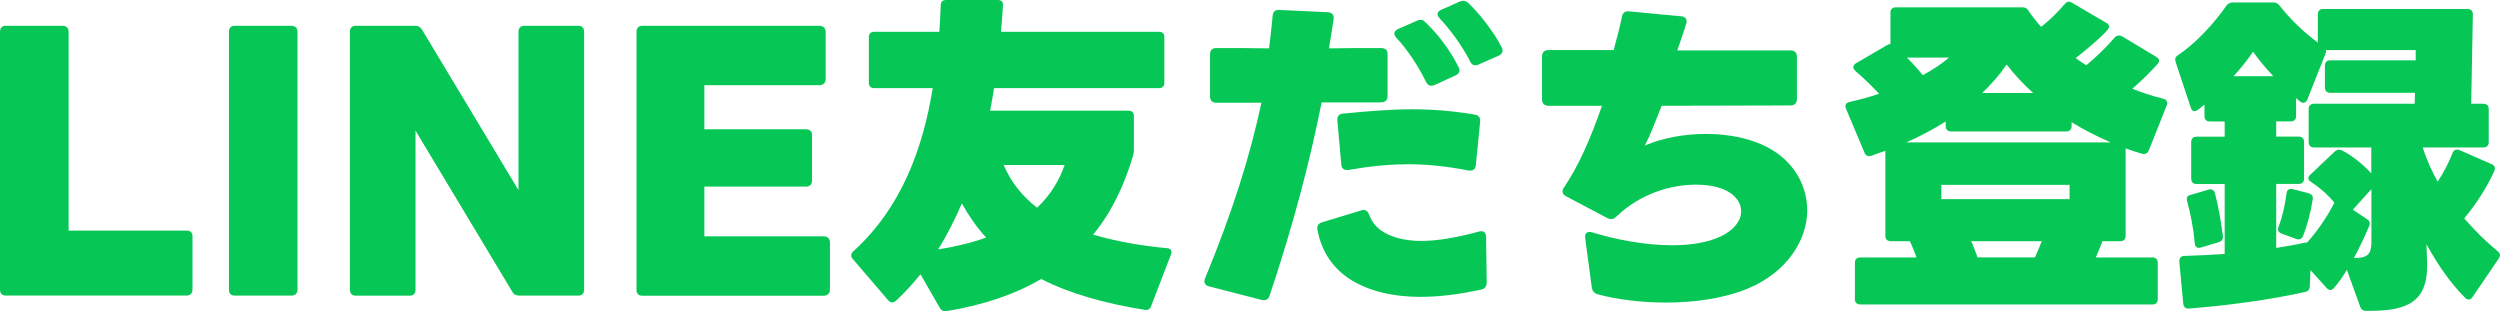
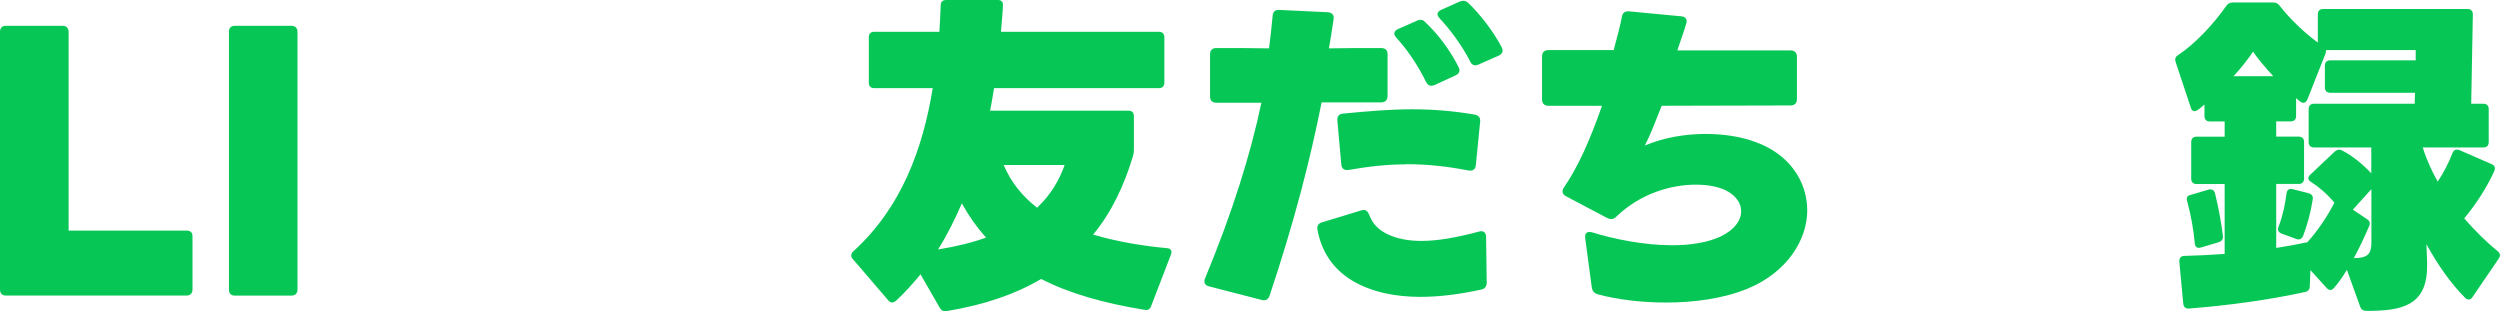
<svg xmlns="http://www.w3.org/2000/svg" id="_レイヤー_2" viewBox="0 0 392.34 48.86">
  <defs>
    <style>.cls-1{fill:#06c755;}</style>
  </defs>
  <g id="_文字">
    <g>
      <path class="cls-1" d="M0,45.45V4.99c0-.57,.31-.94,.88-.94H9.83c.57,0,.94,.36,.94,.94v31.2H29.33c.52,0,.88,.31,.88,.83v8.42c0,.57-.36,.94-.88,.94H.88c-.57,0-.88-.36-.88-.94Z" />
      <path class="cls-1" d="M35.93,45.45V4.99c0-.57,.31-.94,.88-.94h8.94c.57,0,.94,.36,.94,.94V45.45c0,.57-.36,.94-.94,.94h-8.94c-.57,0-.88-.36-.88-.94Z" />
-       <path class="cls-1" d="M54.91,45.45V4.99c0-.57,.31-.94,.88-.94h9.36c.52,0,.83,.21,1.09,.62l15.13,25.17V4.99c0-.57,.31-.94,.94-.94h8.48c.57,0,.88,.36,.88,.94V45.45c0,.57-.31,.94-.88,.94h-9.31c-.52,0-.88-.21-1.09-.62l-15.18-25.27v24.96c0,.57-.31,.94-.88,.94h-8.53c-.57,0-.88-.36-.88-.94Z" />
-       <path class="cls-1" d="M99.89,45.45V4.99c0-.57,.31-.94,.88-.94h27.87c.52,0,.94,.36,.94,.94v7.44c0,.57-.42,.94-.94,.94h-18.1v6.92h15.96c.57,0,.94,.31,.94,.88v7.18c0,.57-.36,.94-.94,.94h-15.96v7.8h18.77c.52,0,.94,.36,.94,.94v7.44c0,.57-.42,.94-.94,.94h-28.55c-.57,0-.88-.36-.88-.94Z" />
      <path class="cls-1" d="M147.63,.83c0-.57,.31-.83,.88-.83h8.11c.52,0,.83,.31,.78,.83-.05,1.35-.21,2.76-.31,4.16h24.81c.52,0,.83,.31,.83,.83v7.18c0,.52-.31,.83-.83,.83h-25.9c-.21,1.2-.36,2.34-.62,3.54h21.74c.52,0,.83,.31,.83,.83v5.36c0,.36-.05,.62-.16,.99-1.35,4.47-3.28,8.68-6.24,12.27,4.06,1.2,8.22,1.82,11.65,2.13,.57,.05,.78,.47,.57,.99l-3.12,8.11c-.16,.47-.52,.68-1.04,.57-6.45-1.04-11.86-2.6-16.22-4.84-3.95,2.34-8.84,4.06-14.82,5.04-.52,.1-.83-.1-1.09-.52l-3.02-5.25c-1.2,1.46-2.44,2.86-3.85,4.16-.21,.16-.42,.26-.57,.26-.21,0-.42-.1-.62-.31l-5.62-6.55c-.16-.16-.21-.36-.21-.52,0-.21,.1-.47,.36-.68,7.49-6.81,10.87-16.02,12.43-25.58h-9.2c-.52,0-.83-.31-.83-.83V5.82c0-.52,.31-.83,.83-.83h10.24c.1-1.4,.16-2.81,.21-4.16Zm7.12,36.45c-1.46-1.61-2.7-3.38-3.8-5.36-1.09,2.5-2.29,4.94-3.74,7.23,2.91-.47,5.41-1.09,7.54-1.87Zm8.01-4.68c2.24-2.13,3.54-4.47,4.32-6.71h-9.57c1.2,2.81,3.02,4.99,5.25,6.71Z" />
      <path class="cls-1" d="M189.12,43.68c4.37-10.56,7.12-19.45,8.84-27.56h-7.07c-.68,0-.99-.36-.99-.99v-6.6c0-.62,.31-.99,.99-.99,3.07,0,5.72,0,8.27,.05,.21-1.77,.42-3.43,.57-5.15,.05-.62,.42-.94,1.09-.88l7.59,.36c.62,.05,.99,.42,.88,1.09-.21,1.51-.47,3.02-.73,4.58,2.55-.05,5.2-.05,8.16-.05,.68,0,1.04,.31,1.04,.94v6.6c0,.62-.36,.99-1.04,.99h-9.31c-1.82,9.15-4.32,18.83-8.16,30.32-.21,.62-.62,.83-1.25,.68l-8.27-2.13c-.62-.16-.88-.62-.62-1.25Zm33.8,2.91c-3.9,0-7.64-.73-10.71-2.55-3.02-1.82-4.84-4.58-5.46-8.01-.1-.57,.16-.99,.73-1.14l6.14-1.87c.62-.21,.99,.05,1.25,.68,.52,1.4,1.4,2.34,2.91,3.07,1.56,.73,3.33,1.04,5.3,1.04,2.65,0,5.67-.57,9-1.46,.68-.21,1.14,.1,1.14,.83l.1,7.18c0,.57-.31,.99-.88,1.09-3.12,.68-6.34,1.14-9.52,1.14Zm-2.18-20.8c-2.91,0-5.82,.31-9.1,.88-.68,.1-1.09-.21-1.14-.83l-.62-6.92c-.05-.68,.26-1.04,.88-1.09,3.74-.36,7.33-.68,10.87-.68,3.22,0,6.45,.26,9.78,.83,.62,.1,.94,.47,.88,1.09l-.68,6.86c-.05,.62-.47,.94-1.14,.83-3.48-.68-6.6-.99-9.72-.99Zm3.07-12.9c-1.25-2.6-3.02-5.2-4.68-6.97-.21-.26-.31-.47-.31-.68,0-.26,.21-.52,.57-.68l2.96-1.3c.21-.1,.36-.16,.57-.16,.26,0,.52,.1,.73,.36,1.98,1.82,4,4.52,5.25,7.07,.31,.57,.1,1.04-.47,1.3l-3.28,1.51c-.62,.26-1.04,.1-1.35-.47Zm6.92-3.22c-1.25-2.5-3.28-5.2-4.78-6.76-.21-.26-.36-.47-.36-.68,0-.26,.21-.52,.57-.68l2.91-1.3c.52-.21,.94-.16,1.35,.21,1.66,1.56,3.95,4.42,5.25,6.97,.31,.57,.1,1.04-.47,1.3l-3.17,1.4c-.57,.26-1.04,.1-1.3-.47Z" />
      <path class="cls-1" d="M249.81,45.14l-1.04-7.8c-.1-.78,.36-1.09,1.09-.88,3.33,1.04,8.11,2.03,12.58,2.03,2.86,0,5.56-.42,7.64-1.4,2.13-1.04,3.17-2.5,3.17-3.95,0-1.3-.88-2.55-2.55-3.33-1.14-.52-2.7-.83-4.58-.83-3.8,0-8.68,1.35-12.48,5.04-.26,.26-.52,.36-.78,.36-.21,0-.42-.05-.62-.16l-6.5-3.43c-.36-.21-.52-.42-.52-.73,0-.21,.05-.42,.21-.62,2.34-3.48,4.06-7.38,5.98-12.84h-8.42c-.62,0-.99-.36-.99-.99v-6.76c0-.62,.36-.99,.99-.99h10.25c.52-1.87,1.04-3.9,1.3-5.25,.1-.57,.47-.88,1.09-.83l8.22,.78c.68,.05,.99,.52,.78,1.14-.31,1.09-.88,2.65-1.4,4.21h17.78c.62,0,.99,.36,.99,.99v6.66c0,.62-.36,.99-.99,.99l-20.23,.05c-1.04,2.6-1.82,4.68-2.65,6.24,2.96-1.25,6.29-1.82,9.57-1.82,2.81,0,5.51,.42,7.75,1.25,5.41,1.92,8.17,6.24,8.17,10.76s-3.07,9.67-9.36,12.27c-3.8,1.56-8.37,2.18-12.79,2.18-3.9,0-7.7-.47-10.76-1.3-.52-.16-.83-.52-.88-1.04Z" />
-       <path class="cls-1" d="M332.49,5.56c.21,0,.36,.05,.57,.16l5.36,3.22c.26,.16,.42,.36,.42,.57s-.1,.36-.26,.57c-1.2,1.3-2.6,2.7-3.95,3.85,1.56,.62,3.17,1.14,4.84,1.56,.57,.16,.78,.52,.57,1.04l-2.81,7.07c-.21,.47-.57,.68-1.09,.52-.88-.26-1.72-.52-2.55-.83v13.73c0,.52-.31,.83-.83,.83h-2.81c-.31,.83-.68,1.72-1.04,2.55h8.89c.52,0,.83,.31,.83,.83v5.72c0,.52-.31,.83-.83,.83h-45.87c-.52,0-.83-.31-.83-.83v-5.72c0-.52,.31-.83,.83-.83h8.84c-.31-.83-.62-1.66-1.04-2.55h-3.02c-.52,0-.83-.31-.83-.83v-13.36c-.73,.26-1.46,.52-2.18,.78-.52,.16-.88,0-1.09-.47l-2.91-6.92c-.21-.52-.05-.88,.52-1.04,1.61-.36,3.17-.78,4.68-1.3-1.09-1.14-2.39-2.44-3.74-3.59-.21-.21-.31-.42-.31-.57,0-.26,.16-.47,.42-.62l4.89-2.86c.16-.1,.36-.16,.52-.16V1.98c0-.52,.31-.83,.83-.83h19.81c.47,0,.73,.1,.94,.42,.57,.88,1.3,1.77,2.08,2.65,1.4-1.14,2.6-2.29,3.69-3.59,.21-.26,.42-.36,.62-.36,.16,0,.31,.05,.52,.16l5.41,3.17c.31,.16,.42,.36,.42,.62,0,.68-4.47,4.32-5.25,4.89,.57,.42,1.09,.78,1.66,1.14,1.56-1.3,3.12-2.81,4.47-4.37,.21-.21,.42-.31,.62-.31Zm-7.38,13.62v.62c0,.52-.31,.83-.83,.83h-18.1c-.52,0-.83-.31-.83-.83v-.73c-1.98,1.25-4.06,2.34-6.19,3.28h32.09c-2.18-.94-4.21-1.98-6.14-3.17Zm-23.35-7.38c1.61-.88,3.02-1.82,4.11-2.76h-6.6c.94,.94,1.77,1.87,2.5,2.76Zm2.91,19.45h20.12v-2.24h-20.12v2.24Zm15.76,6.6h-11.08c.36,.83,.73,1.72,.99,2.55h9c.42-.88,.78-1.77,1.09-2.55Zm-5.51-27.72c-1.14,1.66-2.44,3.12-3.85,4.47h8.01c-1.56-1.4-2.96-2.91-4.16-4.47Z" />
      <path class="cls-1" d="M387.45,47.01c-.21,0-.42-.1-.57-.26-2.24-2.24-4.26-5.1-6.08-8.42l.1,2.81v.68c0,6.29-4.21,6.97-9.52,6.97-.52,0-.83-.21-.99-.68l-2.08-5.77c-.62,1.04-1.3,2.03-2.03,2.86-.21,.21-.36,.31-.57,.31s-.36-.1-.57-.31l-2.55-2.81-.1,2.55c0,.47-.26,.78-.73,.88-5.67,1.25-12.17,2.13-18.25,2.6-.52,.05-.83-.26-.88-.78l-.62-6.6c0-.57,.26-.88,.83-.88,2.03-.05,4.16-.16,6.29-.31v-10.97h-4.42c-.52,0-.83-.31-.83-.83v-5.77c0-.52,.31-.83,.83-.83h4.42v-2.39h-2.34c-.52,0-.83-.31-.83-.83v-1.82c-.36,.31-.68,.57-1.04,.83-.21,.16-.36,.21-.52,.21-.26,0-.47-.16-.57-.52l-2.39-7.18c-.16-.52-.05-.83,.36-1.09,2.76-1.82,5.67-4.99,7.59-7.75,.26-.36,.57-.52,.99-.52h6.4c.42,0,.73,.16,.99,.52,1.56,1.98,3.59,4,5.98,5.77V2.24c0-.52,.31-.83,.83-.83h22.67c.52,0,.83,.31,.83,.83l-.26,14.04h1.92c.52,0,.83,.31,.83,.83v5.2c0,.52-.31,.83-.83,.83h-9.52c.57,1.87,1.4,3.69,2.34,5.36,.94-1.4,1.77-3.02,2.34-4.52,.21-.47,.57-.62,1.09-.42l4.99,2.18c.52,.21,.68,.57,.47,1.09-1.09,2.44-2.91,5.3-4.73,7.44,1.77,2.03,3.59,3.8,5.25,5.15,.26,.21,.36,.42,.36,.62s-.05,.36-.21,.57l-4.11,6.03c-.16,.26-.36,.36-.57,.36Zm-43.01-8.84c-.21-2.29-.62-4.47-1.2-6.6-.16-.52,0-.88,.57-.99l2.81-.83c.52-.1,.83,.05,.99,.57,.52,2.03,.99,4.63,1.25,6.76,.05,.47-.21,.78-.68,.94l-2.81,.83c-.57,.16-.88-.1-.94-.68Zm9.15-30.06c-.88,1.3-1.92,2.6-3.07,3.85h6.24c-1.25-1.35-2.44-2.76-3.17-3.85Zm8.16,29.95h.31c1.61-1.77,3.07-3.9,4.26-6.19v-.1c-1.09-1.3-2.34-2.39-3.64-3.22-.26-.16-.42-.36-.42-.57s.1-.36,.31-.57l3.85-3.64c.36-.31,.73-.36,1.14-.16,1.61,.83,3.28,2.18,4.58,3.59v-4.06h-9c-.52,0-.83-.31-.83-.83v-5.2c0-.52,.31-.83,.83-.83h15.81l.05-1.72h-13.31c-.52,0-.83-.31-.83-.83v-3.43c0-.52,.31-.83,.83-.83h13.42v-1.61h-14.09c.05,.16,0,.31-.05,.52l-2.86,7.23c-.1,.31-.36,.52-.62,.52-.16,0-.36-.05-.52-.21-.05-.05-.1-.1-.16-.1l-.31-.31c-.05,0-.1-.05-.16-.1v2.81c0,.52-.31,.83-.83,.83h-2.29v2.39h3.54c.52,0,.83,.31,.83,.83v5.77c0,.52-.31,.83-.83,.83h-3.54v10.04c1.61-.26,3.12-.52,4.52-.83Zm1.2-6.76c-.31,2.03-.88,4.11-1.51,5.72-.21,.47-.57,.68-1.09,.47l-2.29-.83c-.52-.21-.68-.57-.47-1.09,.62-1.56,1.04-3.54,1.25-5.2,.05-.57,.42-.83,.99-.68l2.44,.62c.52,.16,.78,.47,.68,.99Zm8.84,4.21c-.73,1.72-1.51,3.38-2.39,4.99,2.29,0,2.76-.68,2.76-2.6v-8.22l-2.91,3.22,2.24,1.51c.42,.26,.52,.62,.31,1.09Z" />
    </g>
  </g>
</svg>